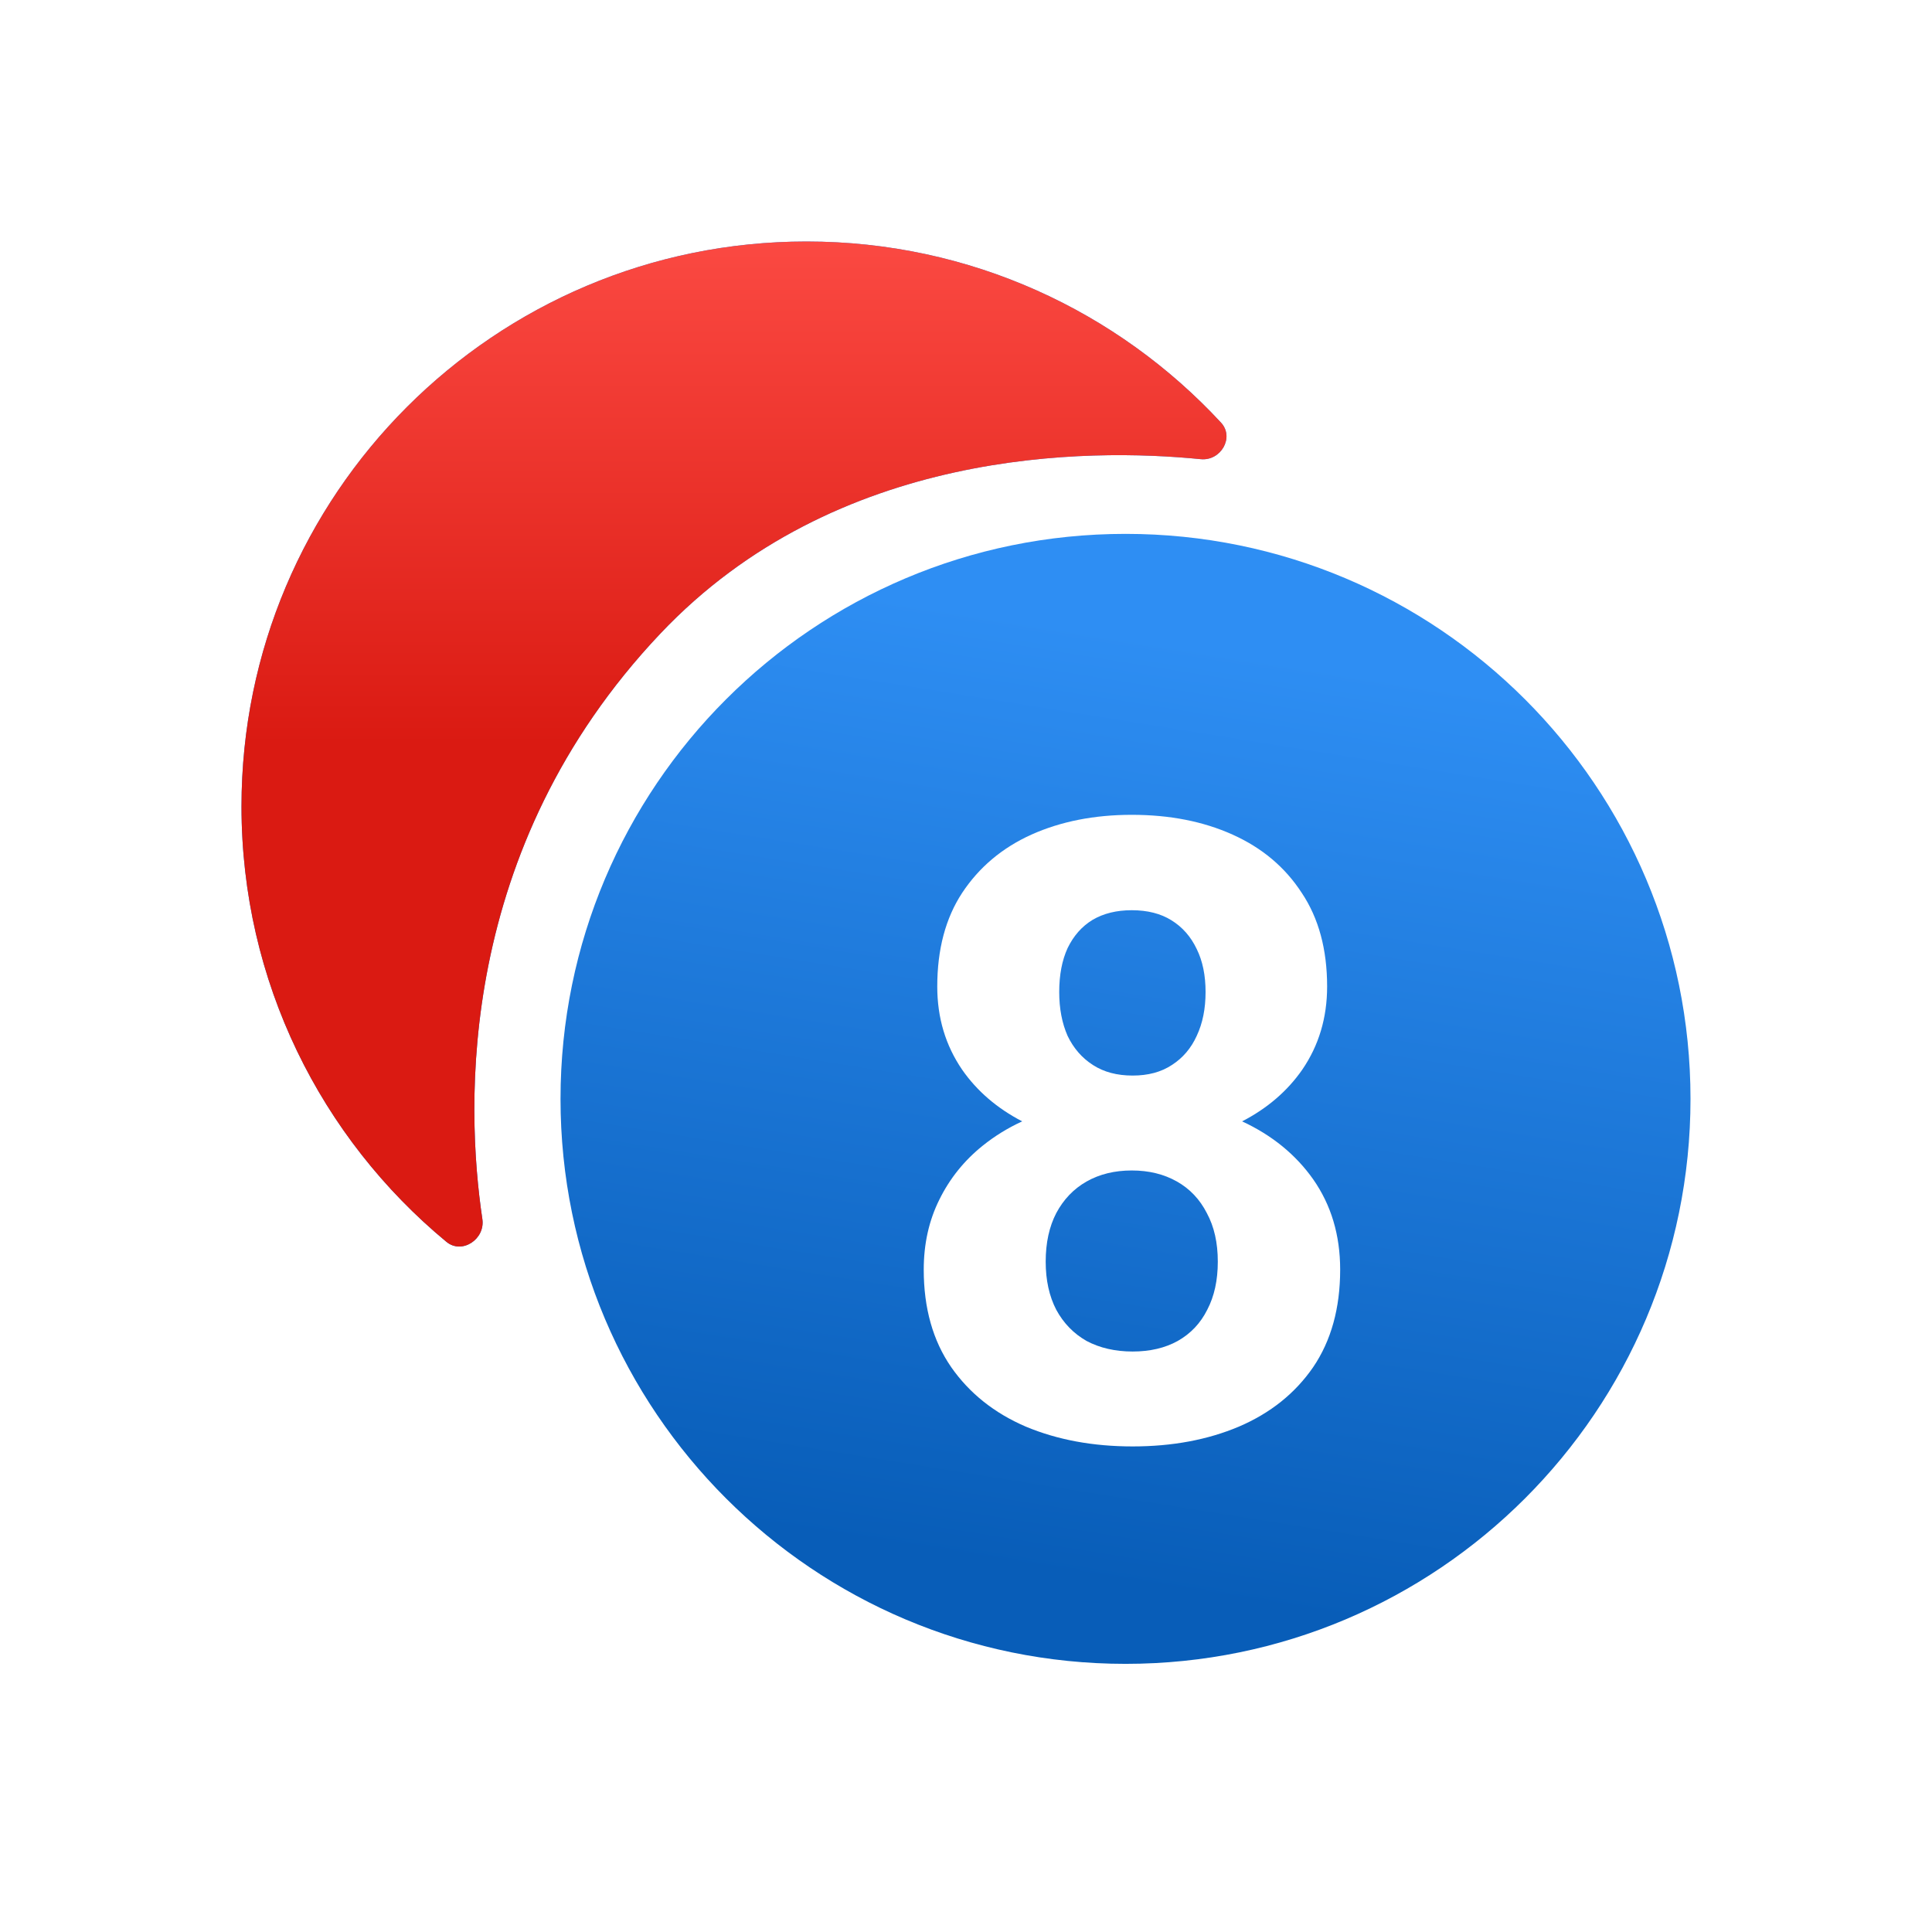
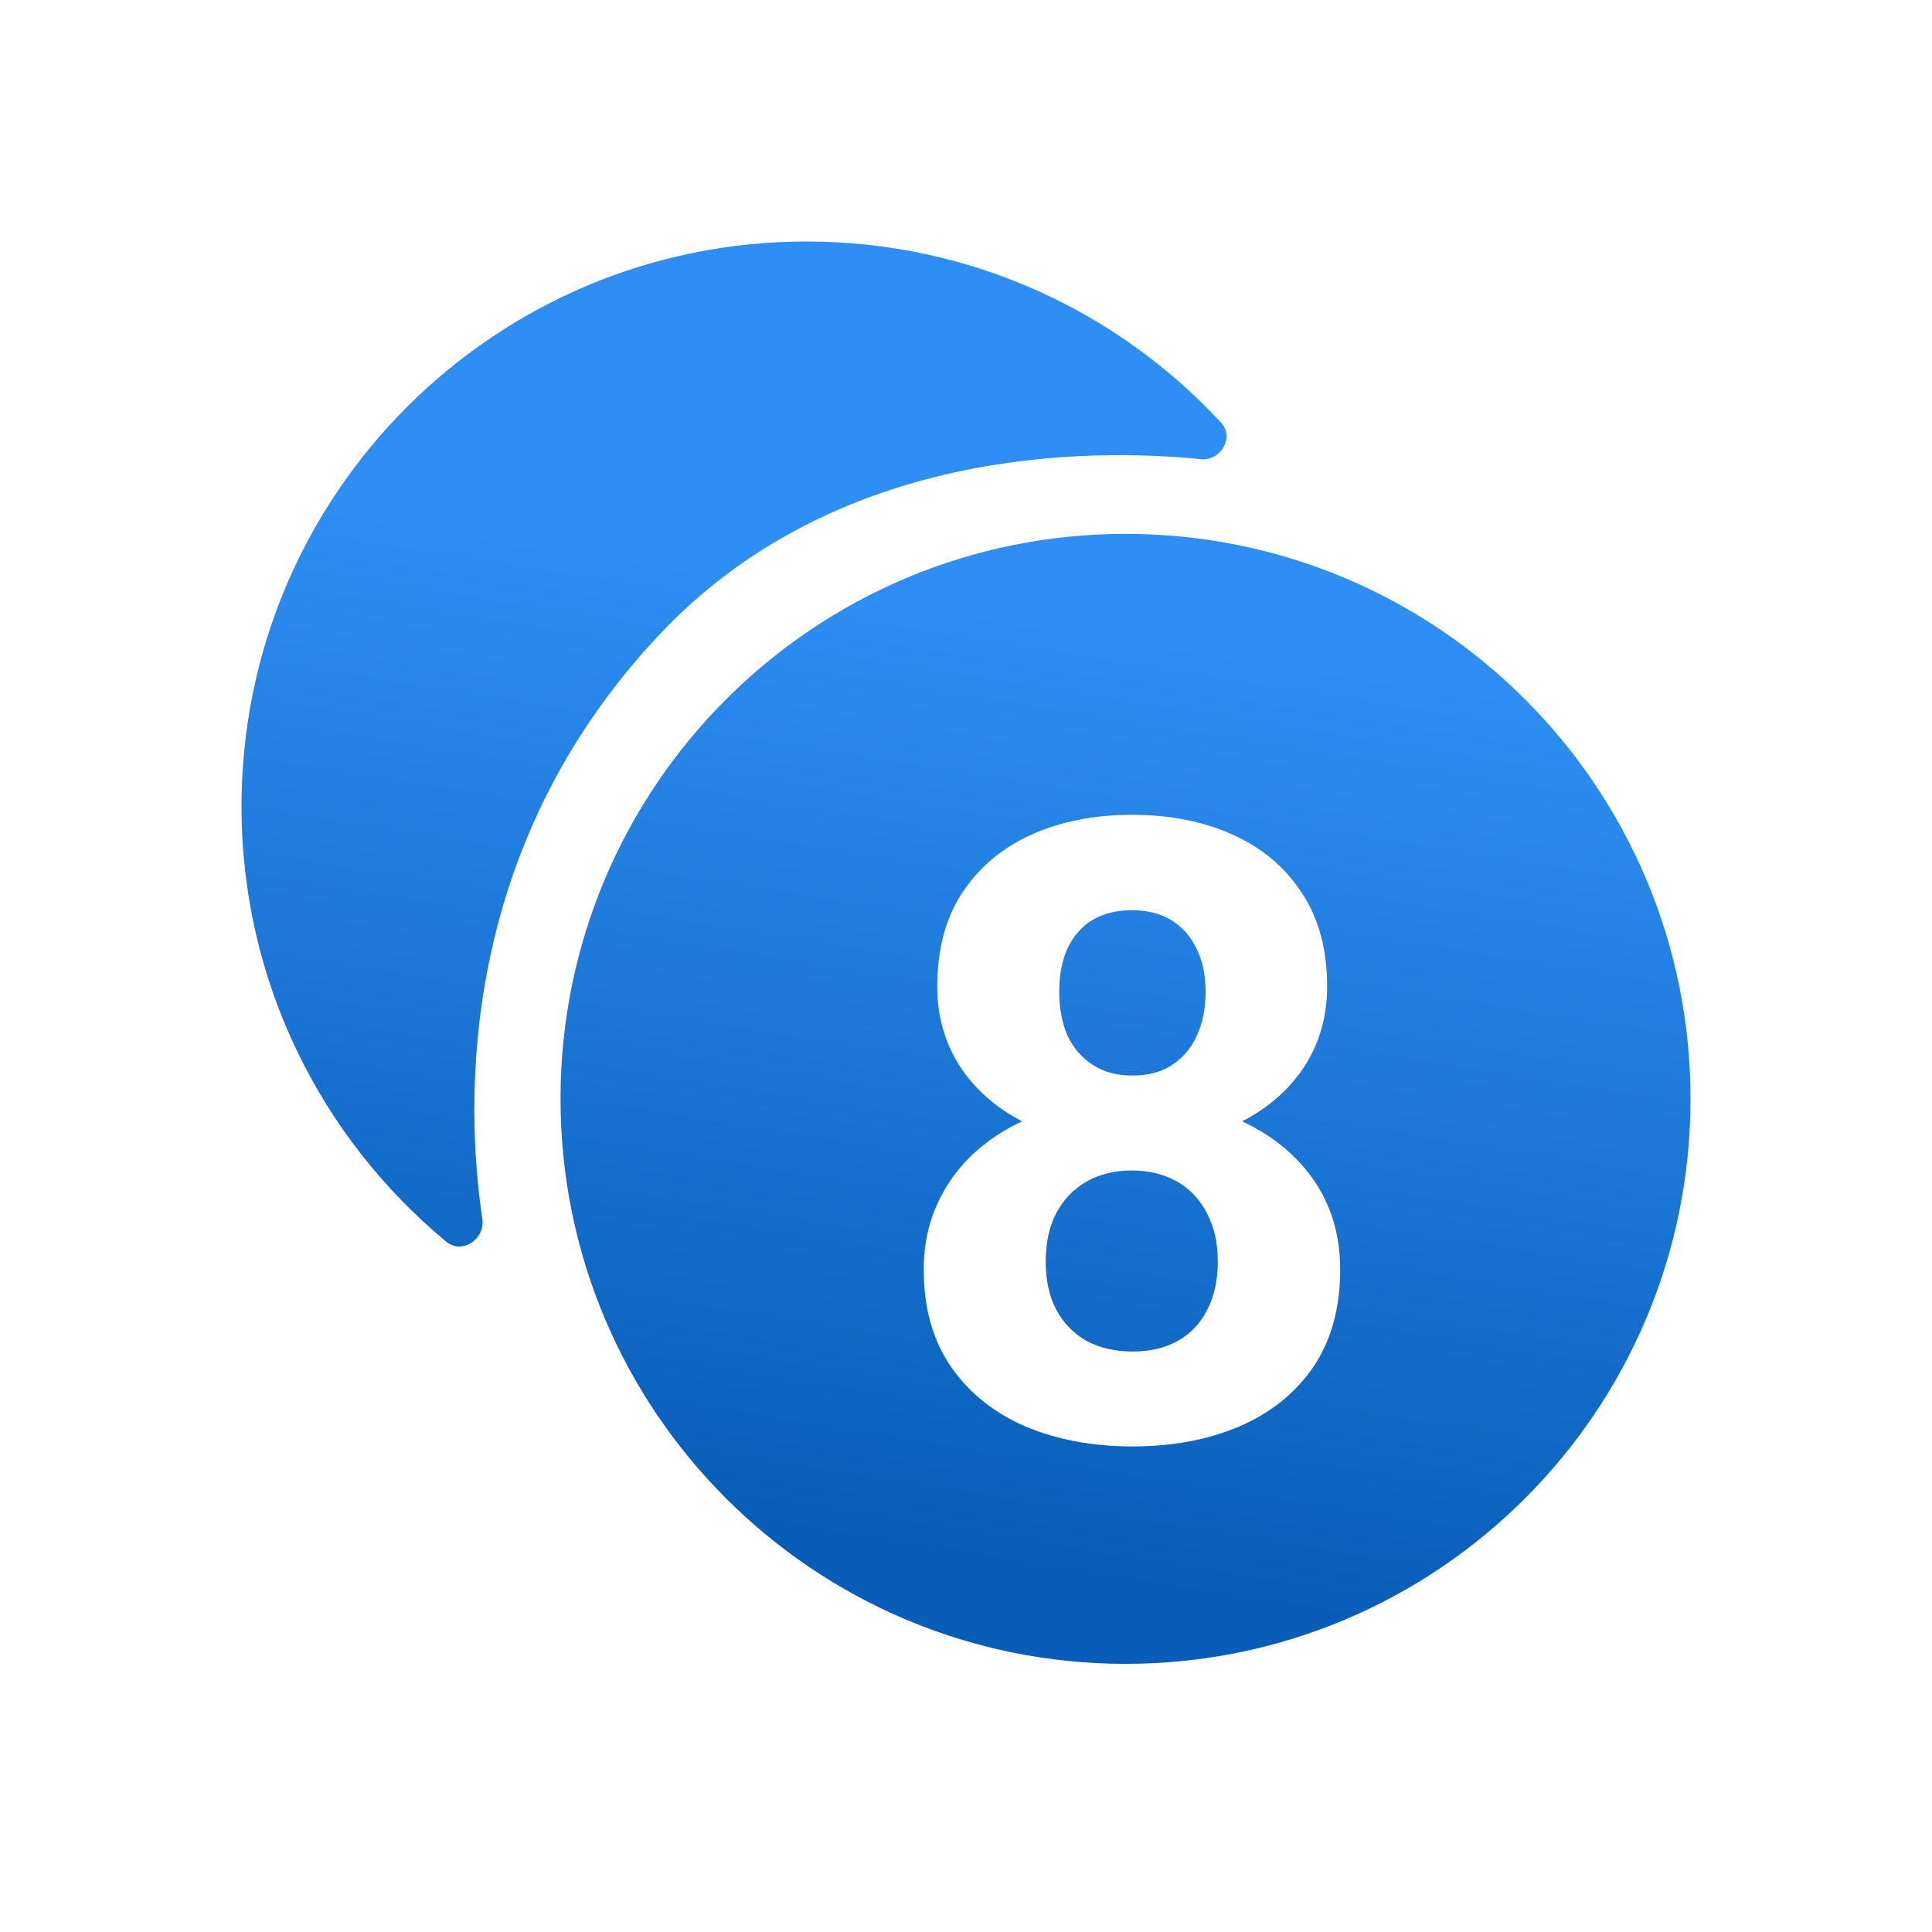
<svg xmlns="http://www.w3.org/2000/svg" width="24" height="24" viewBox="0 0 24 24" fill="none">
  <path d="M8.202 7.872C5.667 10.552 5.783 13.741 5.992 15.144C6.029 15.393 5.739 15.587 5.545 15.426C3.99 14.139 3 12.194 3 10.018C3 6.142 6.142 3 10.018 3C12.053 3 13.886 3.866 15.168 5.25C15.338 5.434 15.165 5.729 14.916 5.704C13.522 5.565 10.389 5.56 8.202 7.872Z" fill="url(#paint0_linear_4573_85)" />
  <path fill-rule="evenodd" clip-rule="evenodd" d="M13.982 20.669C17.858 20.669 21 17.527 21 13.651C21 9.774 17.858 6.632 13.982 6.632C10.106 6.632 6.963 9.774 6.963 13.651C6.963 17.527 10.106 20.669 13.982 20.669ZM16.313 16.983C16.536 16.654 16.648 16.251 16.648 15.772C16.648 15.342 16.536 14.969 16.313 14.65C16.097 14.344 15.803 14.103 15.43 13.93C15.743 13.768 15.992 13.554 16.177 13.288C16.383 12.987 16.486 12.643 16.486 12.255C16.486 11.794 16.381 11.406 16.171 11.092C15.965 10.774 15.679 10.533 15.312 10.368C14.948 10.204 14.531 10.122 14.059 10.122C13.594 10.122 13.179 10.204 12.812 10.368C12.448 10.533 12.162 10.774 11.952 11.092C11.746 11.406 11.643 11.794 11.643 12.255C11.643 12.643 11.746 12.987 11.952 13.288C12.136 13.553 12.385 13.767 12.698 13.93C12.519 14.012 12.356 14.113 12.209 14.231C11.978 14.416 11.798 14.64 11.669 14.902C11.54 15.161 11.475 15.451 11.475 15.772C11.475 16.251 11.589 16.654 11.816 16.983C12.043 17.308 12.352 17.554 12.743 17.722C13.135 17.886 13.577 17.968 14.07 17.968C14.562 17.968 15.002 17.886 15.39 17.722C15.782 17.554 16.089 17.308 16.313 16.983ZM14.992 15.07C15.083 15.238 15.128 15.438 15.128 15.673C15.128 15.903 15.085 16.102 14.997 16.27C14.913 16.438 14.791 16.567 14.63 16.658C14.473 16.745 14.286 16.789 14.07 16.789C13.853 16.789 13.662 16.745 13.498 16.658C13.338 16.567 13.212 16.438 13.121 16.27C13.034 16.102 12.99 15.903 12.99 15.673C12.99 15.438 13.034 15.238 13.121 15.07C13.212 14.899 13.338 14.768 13.498 14.677C13.659 14.586 13.846 14.54 14.059 14.54C14.272 14.54 14.459 14.586 14.62 14.677C14.781 14.768 14.905 14.899 14.992 15.07ZM14.866 11.789C14.94 11.939 14.976 12.117 14.976 12.323C14.976 12.53 14.94 12.711 14.866 12.868C14.796 13.022 14.693 13.143 14.557 13.23C14.424 13.318 14.262 13.361 14.07 13.361C13.877 13.361 13.713 13.318 13.577 13.23C13.441 13.143 13.336 13.022 13.262 12.868C13.193 12.711 13.158 12.53 13.158 12.323C13.158 12.11 13.193 11.929 13.262 11.778C13.336 11.625 13.439 11.508 13.572 11.427C13.708 11.347 13.87 11.307 14.059 11.307C14.255 11.307 14.419 11.349 14.552 11.432C14.688 11.516 14.793 11.635 14.866 11.789Z" fill="url(#paint1_linear_4573_85)" />
-   <path d="M8.202 7.872C5.667 10.552 5.783 13.741 5.992 15.144C6.029 15.393 5.739 15.587 5.545 15.426C3.99 14.139 3 12.194 3 10.018C3 6.142 6.142 3 10.018 3C12.053 3 13.886 3.866 15.168 5.25C15.338 5.434 15.165 5.729 14.916 5.704C13.522 5.565 10.389 5.56 8.202 7.872Z" fill="url(#paint2_linear_4573_85)" />
  <defs>
    <linearGradient id="paint0_linear_4573_85" x1="13.846" y1="7.846" x2="12" y2="19.385" gradientUnits="userSpaceOnUse">
      <stop stop-color="#2E8EF3" />
      <stop offset="1" stop-color="#085DB8" />
    </linearGradient>
    <linearGradient id="paint1_linear_4573_85" x1="13.846" y1="7.846" x2="12" y2="19.385" gradientUnits="userSpaceOnUse">
      <stop stop-color="#2E8EF3" />
      <stop offset="1" stop-color="#085DB8" />
    </linearGradient>
    <linearGradient id="paint2_linear_4573_85" x1="9.159" y1="3" x2="9.159" y2="9.243" gradientUnits="userSpaceOnUse">
      <stop stop-color="#FB4942" />
      <stop offset="1" stop-color="#DA1A12" />
    </linearGradient>
  </defs>
</svg>